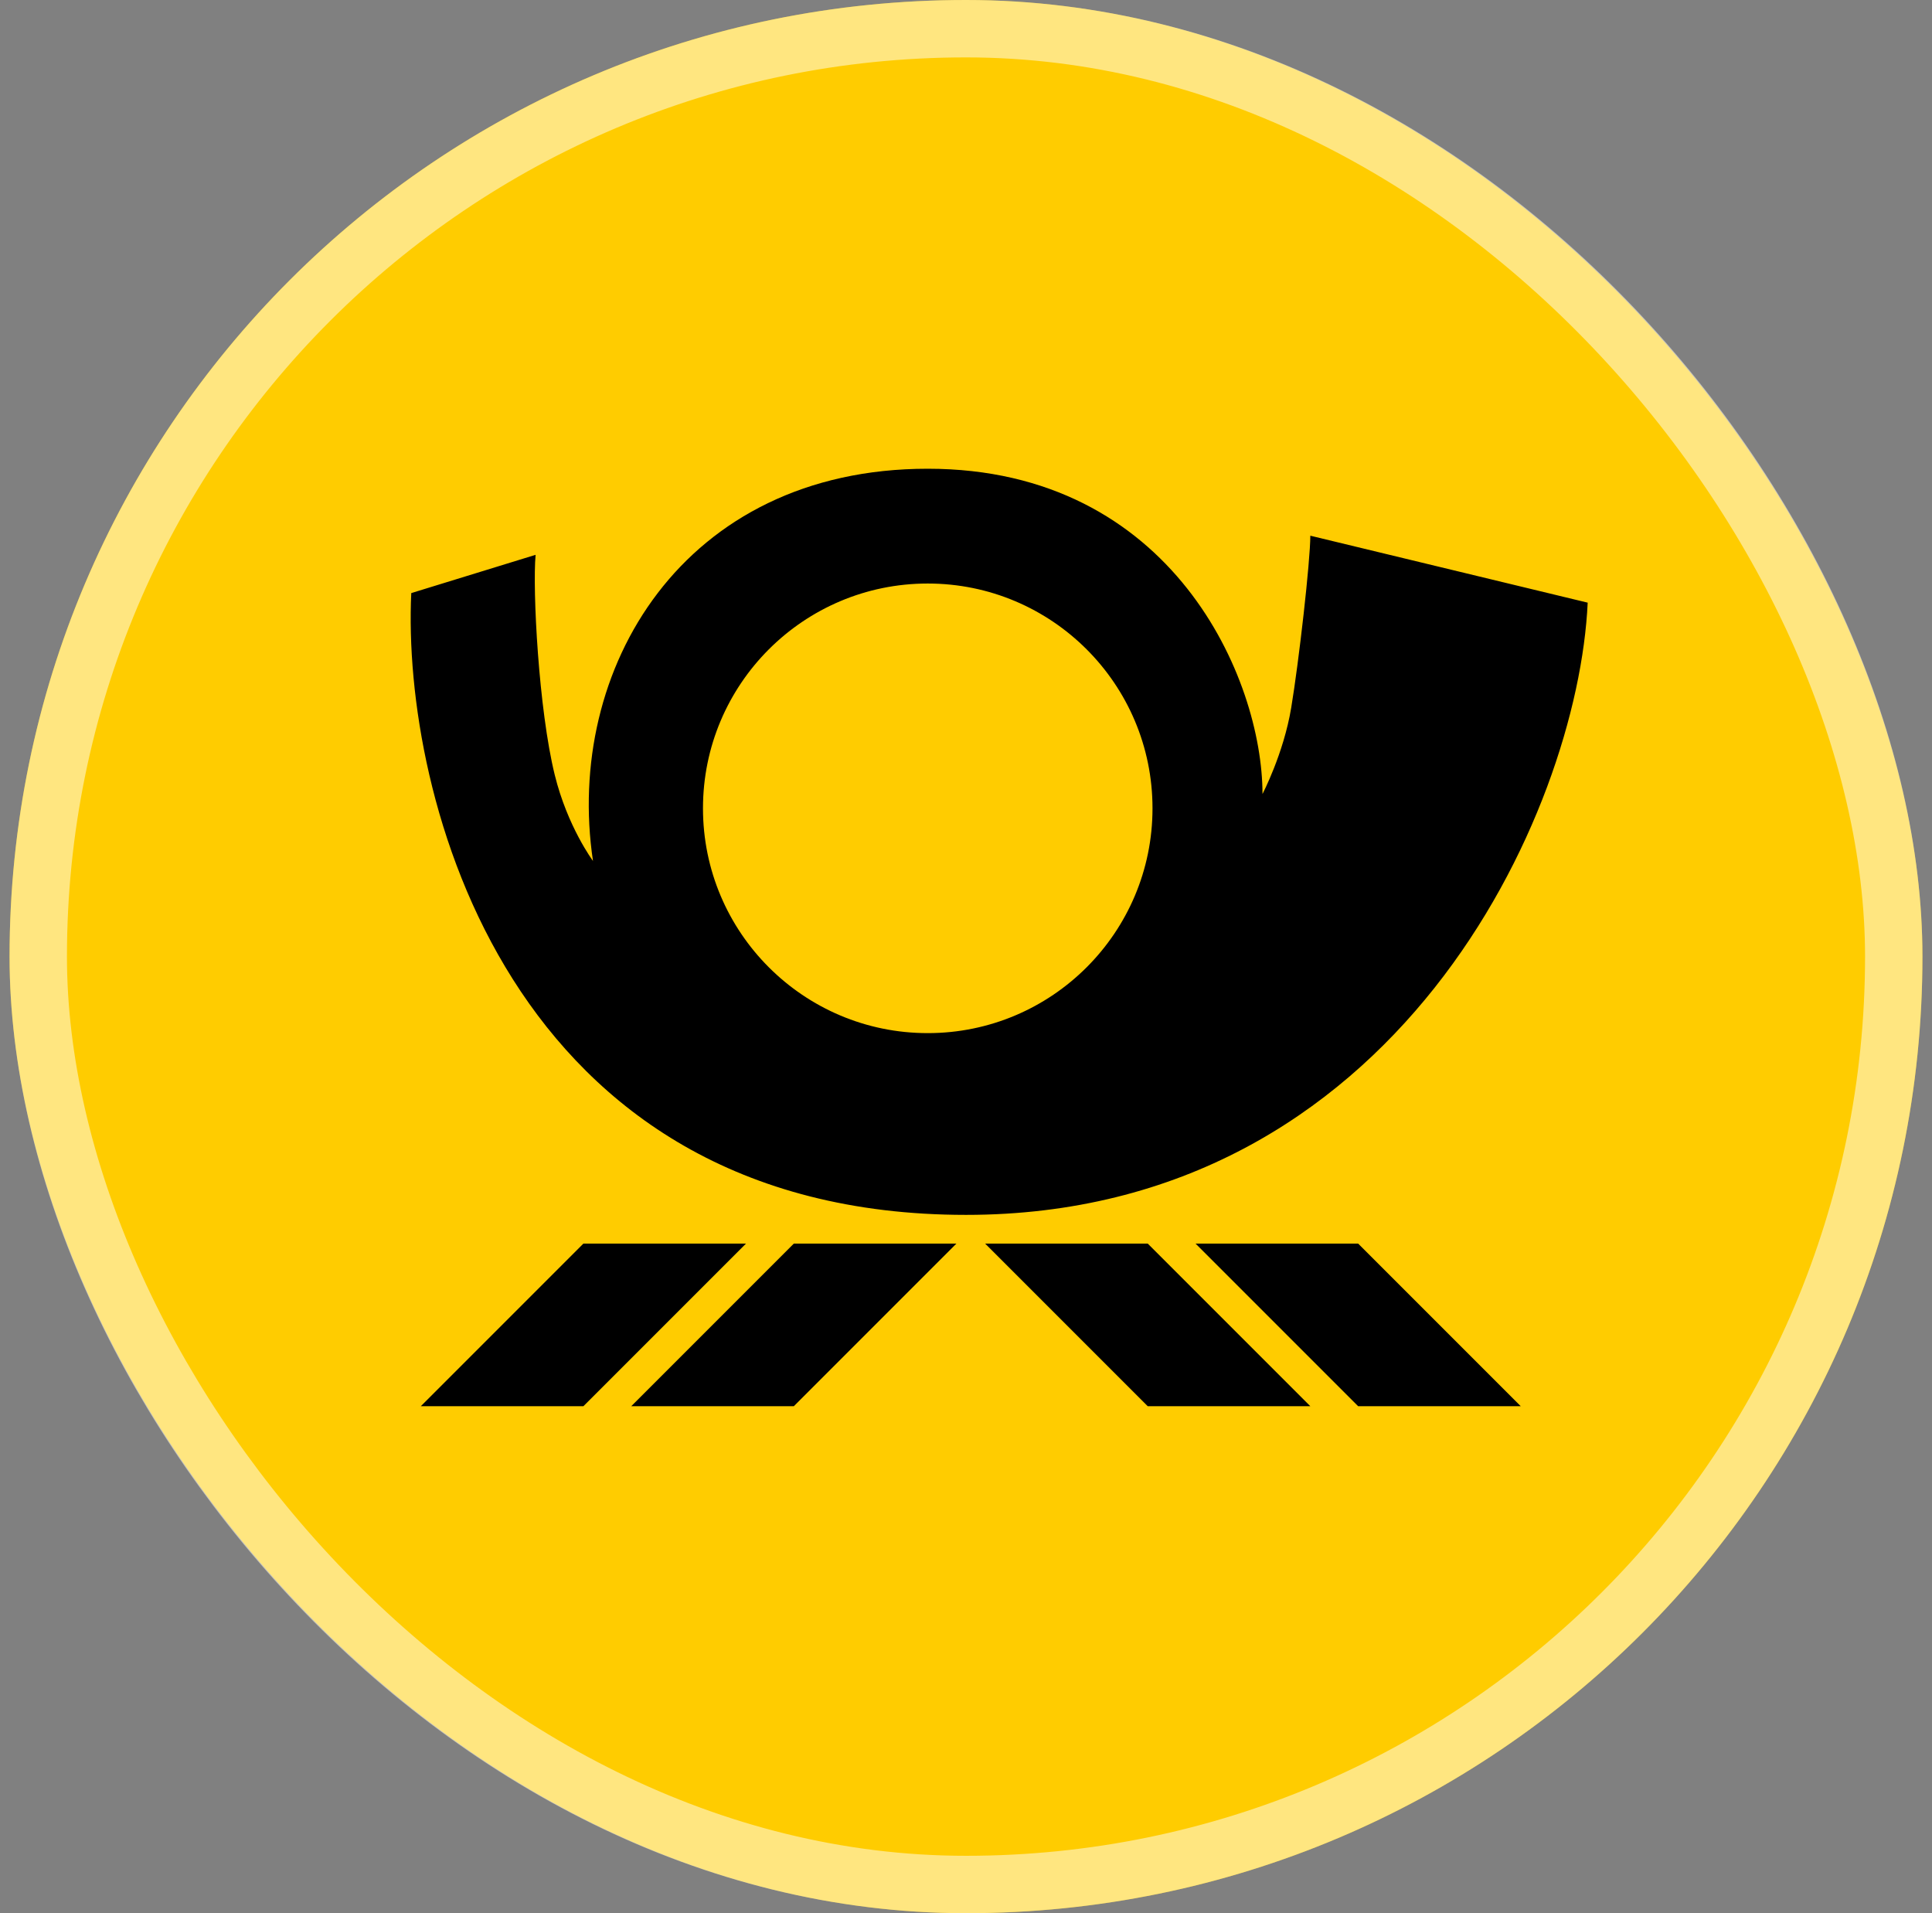
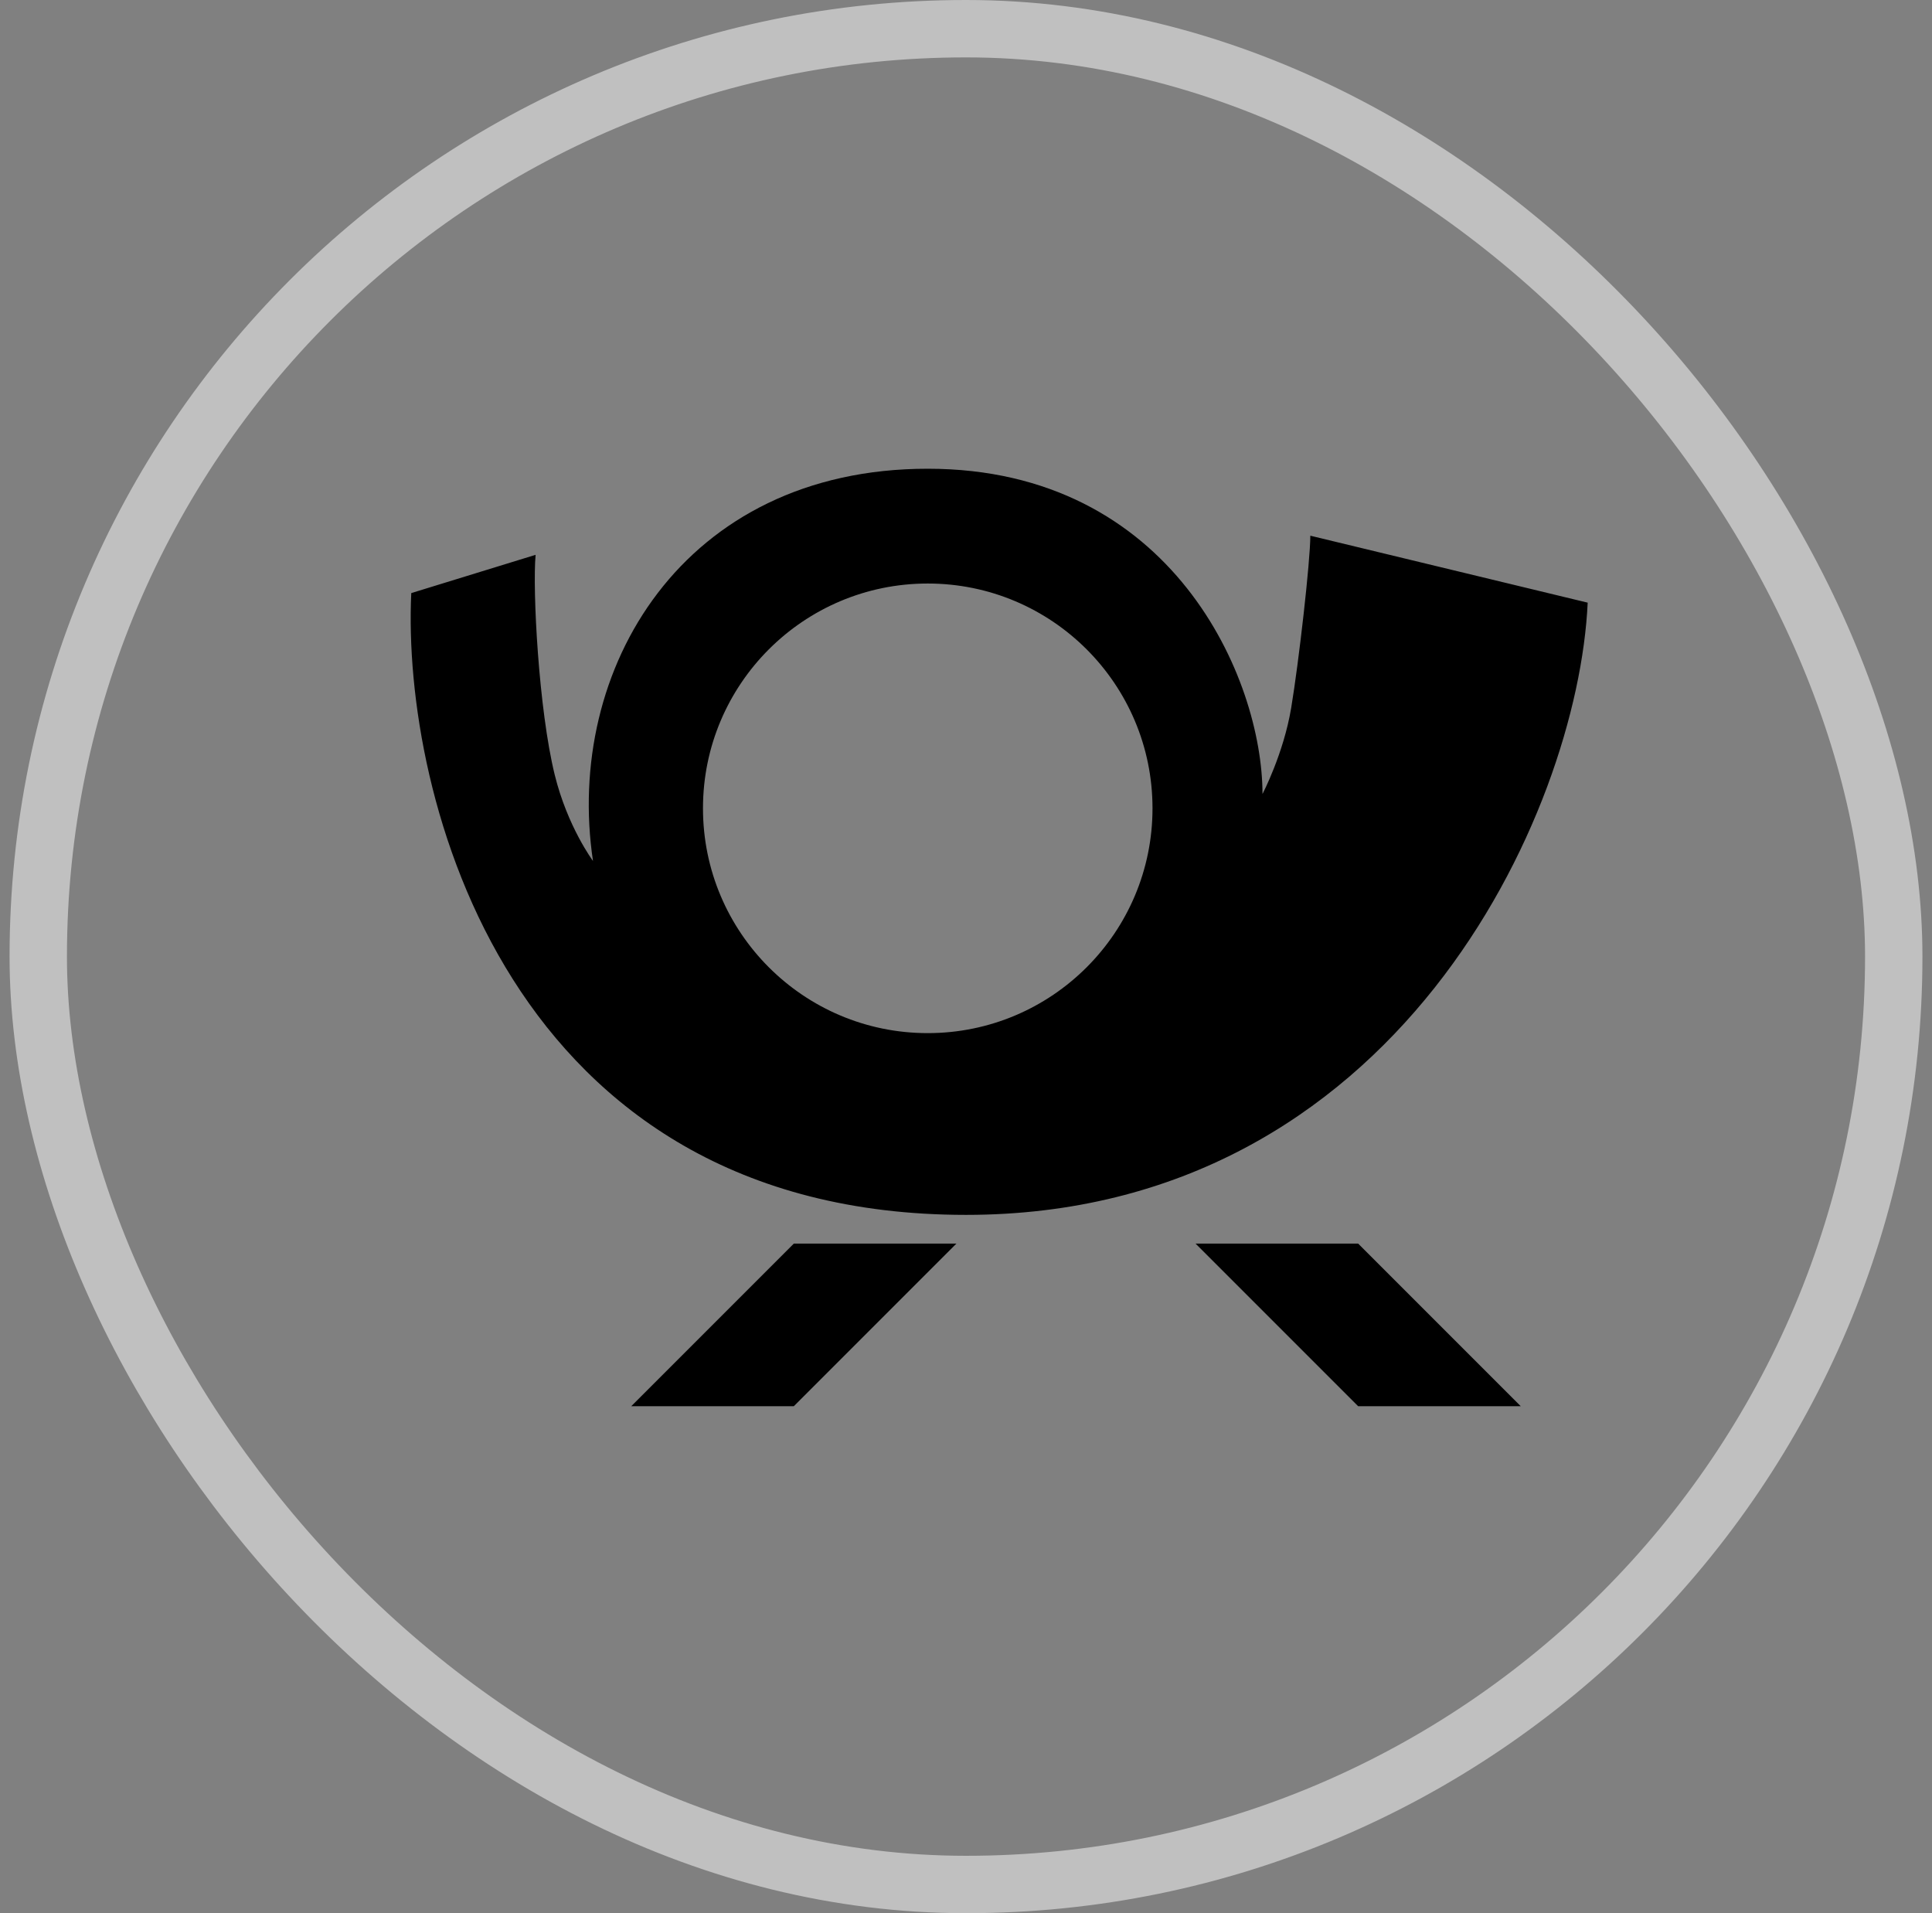
<svg xmlns="http://www.w3.org/2000/svg" width="101" height="100" viewBox="0 0 101 100" fill="none">
  <rect x="0" y="0" width="101" height="100" fill="#808080" stroke="none" />
-   <rect x="0.5" width="100" height="100" rx="50" fill="#FFCC00" />
  <rect x="2" y="1.5" width="97" height="97" rx="48.5" stroke="white" stroke-opacity="0.5" stroke-width="3" />
  <path fill-rule="evenodd" clip-rule="evenodd" d="M21.5 31C21 41.5 26.5 63.5 50.5 63.5C73 63.5 82.5 42.5 83 31.5L68.5 28C68.5 29.333 67.9 34.6 67.5 37C67.1 39.4 66 41.5 66 41.5C66 35.5 61.312 24.5 48.5 24.5C35.688 24.5 29.5 35 31 45C31 45 29.668 43.215 29 40.5C28.16 37.087 27.833 30.833 28 29L21.5 31ZM48.5 54C54.989 54 60.25 48.739 60.25 42.25C60.25 35.761 54.989 30.5 48.5 30.5C42.011 30.5 36.75 35.761 36.75 42.25C36.75 48.739 42.011 54 48.5 54Z" fill="black" />
-   <path d="M39 65H30.5L22 73.5H30.5L39 65Z" fill="black" />
  <path d="M50 65H41.5L33 73.5H41.5L50 65Z" fill="black" />
-   <path d="M51.5 65H60L68.5 73.5H60L51.5 65Z" fill="black" />
  <path d="M62.5 65H71L79.5 73.5H71L62.5 65Z" fill="black" />
</svg>